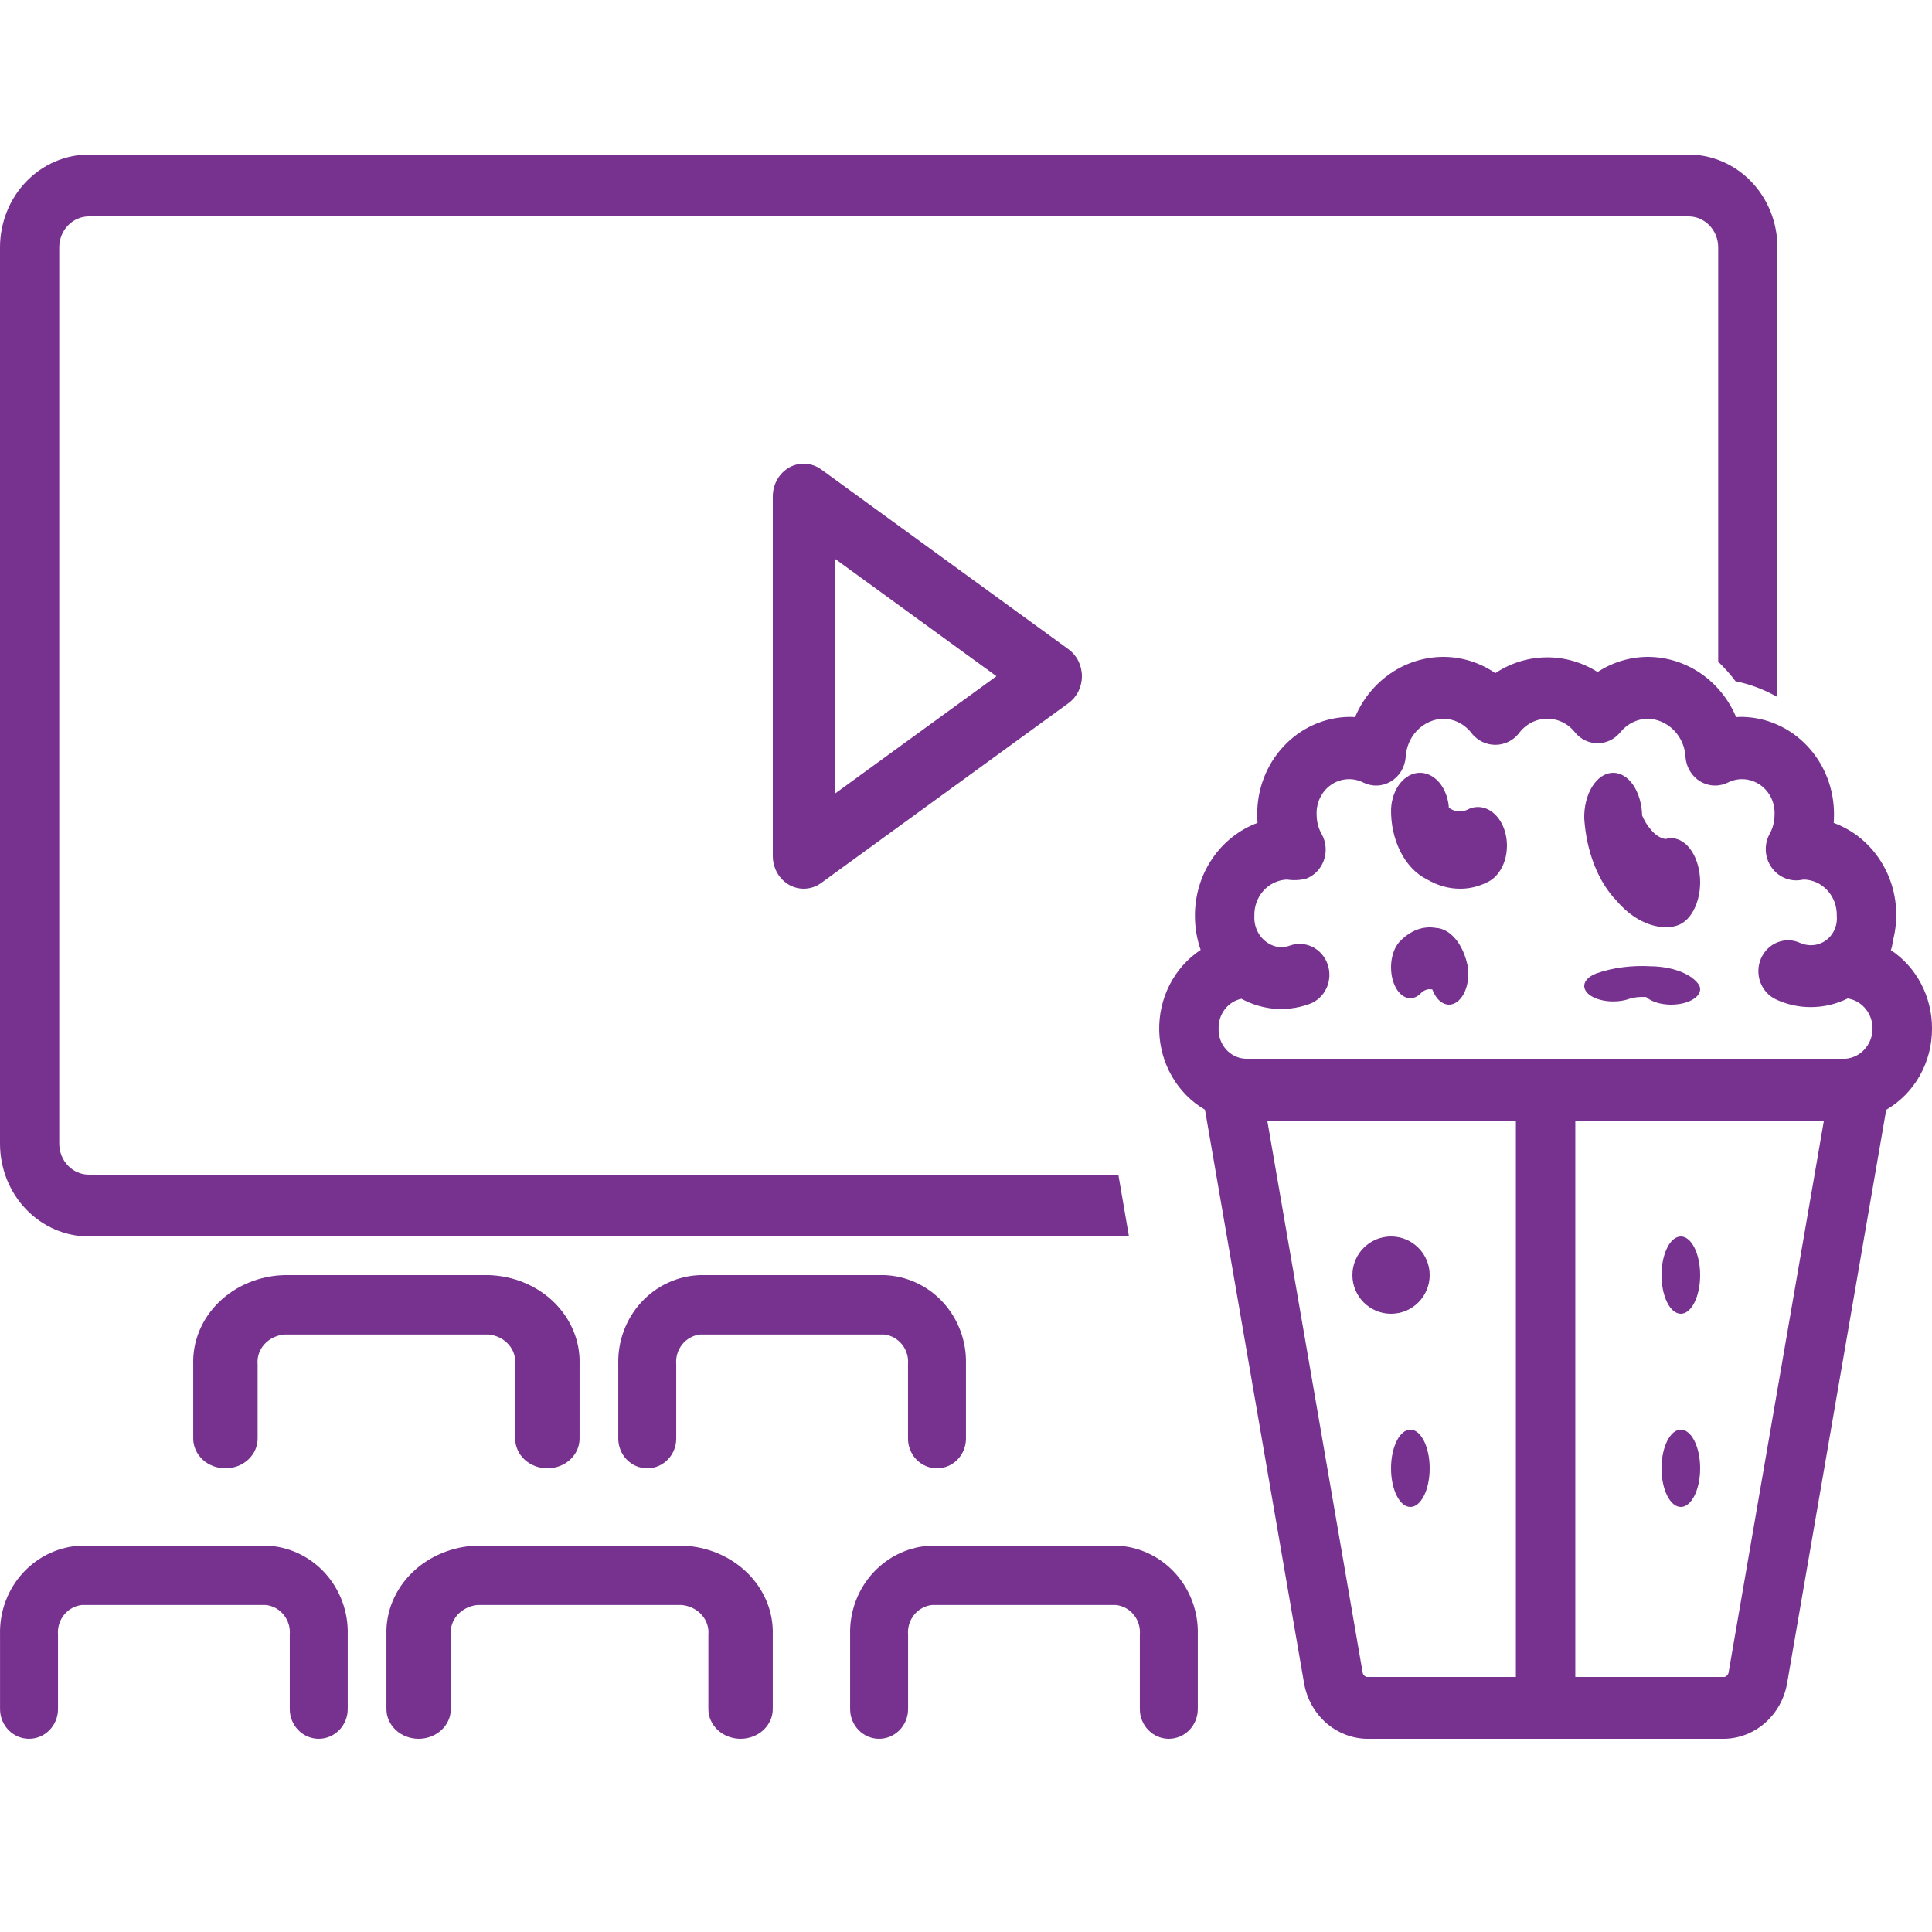
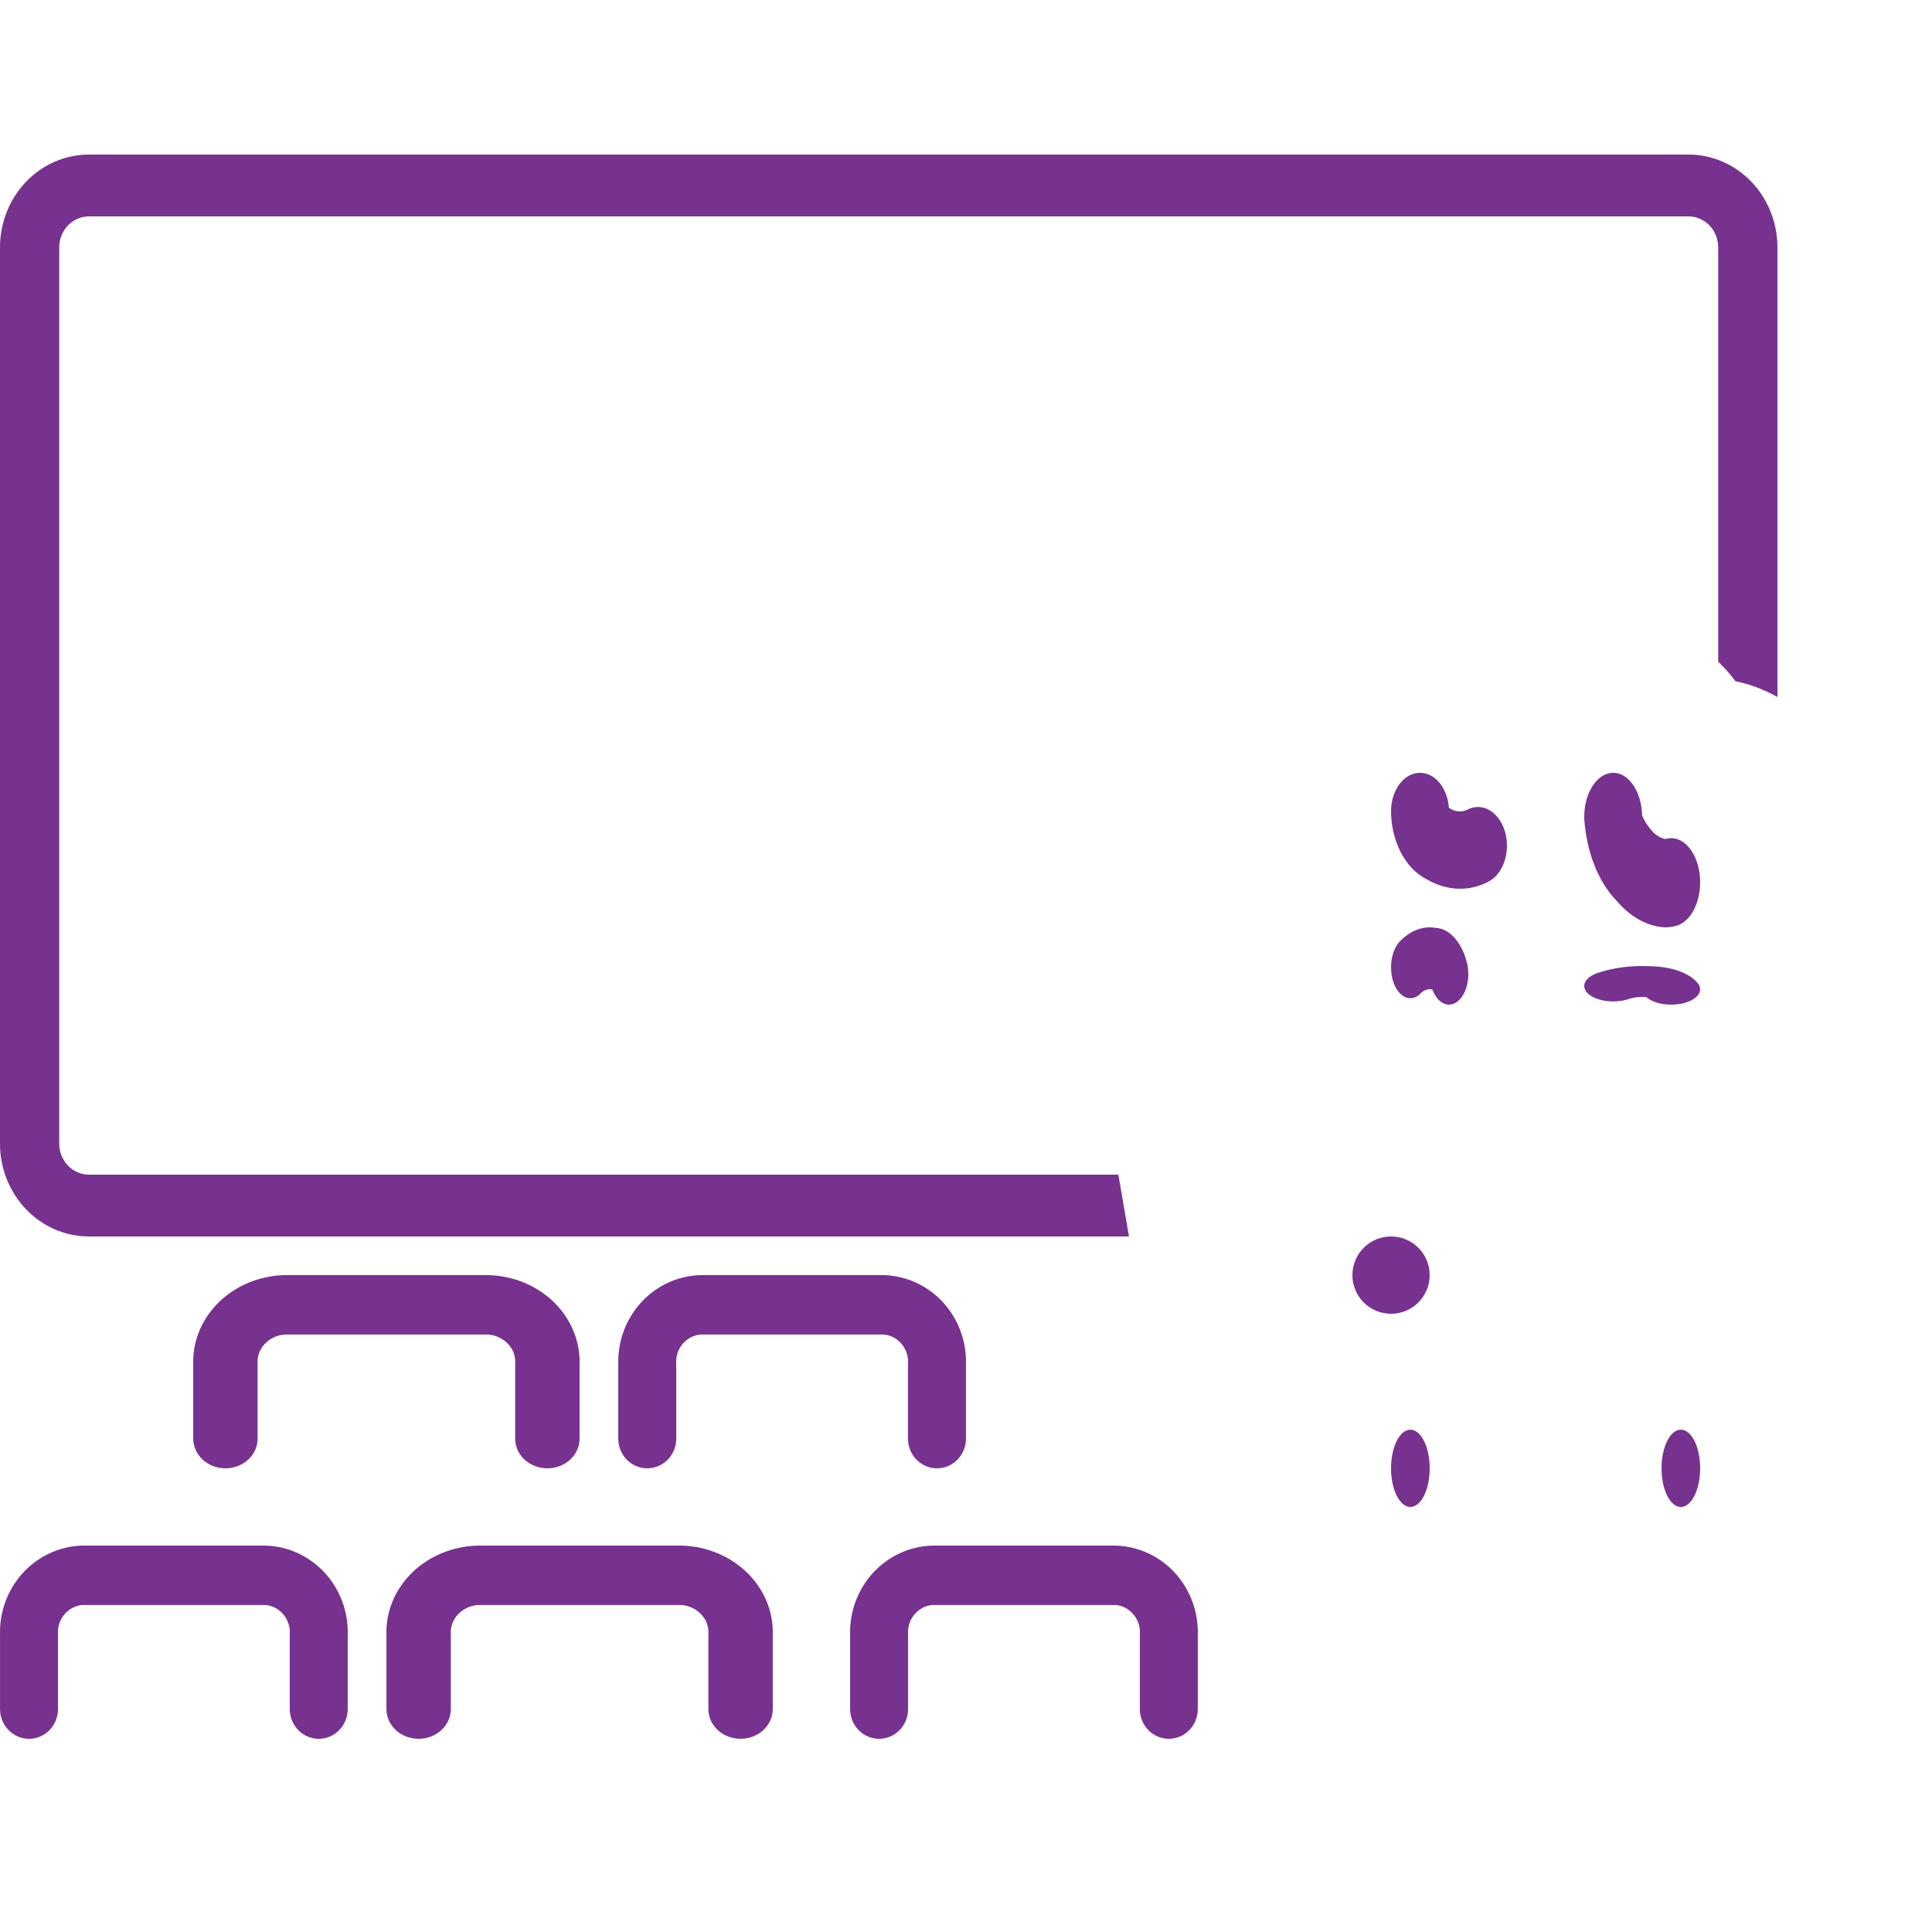
<svg xmlns="http://www.w3.org/2000/svg" width="50" height="50" viewBox="0 0 50 50" fill="none">
-   <path d="M21.253 12.149C21.133 12.062 20.993 12.011 20.847 12.002C20.702 11.992 20.556 12.025 20.427 12.097C20.299 12.169 20.191 12.277 20.115 12.409C20.04 12.541 20 12.692 20 12.846V22.154C20 22.308 20.04 22.459 20.115 22.591C20.191 22.723 20.299 22.831 20.427 22.903C20.556 22.974 20.702 23.008 20.847 22.998C20.993 22.989 21.133 22.939 21.253 22.851L27.653 18.197C27.76 18.119 27.848 18.015 27.908 17.894C27.968 17.773 28 17.637 28 17.5C28 17.363 27.968 17.227 27.908 17.106C27.848 16.985 27.76 16.881 27.653 16.803L21.253 12.149ZM21.6 20.545V14.455L25.788 17.5L21.6 20.545Z" fill="#77318F" />
  <path d="M14.166 38C14.387 38 14.599 37.919 14.755 37.775C14.911 37.63 14.999 37.435 14.999 37.231V35.308C15.018 34.715 14.781 34.139 14.341 33.706C13.901 33.274 13.293 33.02 12.651 33H7.349C6.707 33.02 6.099 33.274 5.659 33.706C5.219 34.139 4.982 34.715 5.001 35.308V37.231C5.001 37.435 5.089 37.63 5.245 37.775C5.401 37.919 5.613 38 5.834 38C6.055 38 6.267 37.919 6.423 37.775C6.58 37.63 6.667 37.435 6.667 37.231V35.308C6.65 35.123 6.711 34.938 6.838 34.795C6.966 34.651 7.149 34.559 7.349 34.538H12.651C12.851 34.559 13.034 34.651 13.162 34.795C13.289 34.938 13.35 35.123 13.333 35.308V37.231C13.333 37.435 13.42 37.63 13.577 37.775C13.733 37.919 13.945 38 14.166 38Z" fill="#77318F" />
  <path d="M24.249 38C24.448 38 24.639 37.919 24.779 37.775C24.92 37.63 24.999 37.435 24.999 37.231V35.308C25.016 34.715 24.803 34.139 24.407 33.706C24.011 33.274 23.464 33.02 22.886 33H18.114C17.536 33.02 16.989 33.274 16.593 33.706C16.197 34.139 15.984 34.715 16.001 35.308V37.231C16.001 37.435 16.08 37.63 16.221 37.775C16.361 37.919 16.552 38 16.751 38C16.95 38 17.14 37.919 17.281 37.775C17.422 37.63 17.501 37.435 17.501 37.231V35.308C17.485 35.123 17.54 34.938 17.655 34.795C17.769 34.651 17.934 34.559 18.114 34.538H22.886C23.066 34.559 23.231 34.651 23.345 34.795C23.46 34.938 23.515 35.123 23.499 35.308V37.231C23.499 37.435 23.578 37.63 23.719 37.775C23.86 37.919 24.05 38 24.249 38Z" fill="#77318F" />
  <path d="M6.886 40H2.114C1.536 40.02 0.989 40.274 0.593 40.706C0.197 41.139 -0.016 41.715 0.001 42.308V44.231C0.001 44.435 0.08 44.63 0.221 44.775C0.361 44.919 0.552 45 0.751 45C0.95 45 1.14 44.919 1.281 44.775C1.422 44.63 1.501 44.435 1.501 44.231V42.308C1.485 42.123 1.54 41.938 1.655 41.795C1.769 41.651 1.934 41.559 2.114 41.538H6.886C7.066 41.559 7.231 41.651 7.345 41.795C7.46 41.938 7.515 42.123 7.499 42.308V44.231C7.499 44.435 7.578 44.63 7.719 44.775C7.86 44.919 8.05 45 8.249 45C8.448 45 8.639 44.919 8.779 44.775C8.92 44.63 8.999 44.435 8.999 44.231V42.308C9.016 41.715 8.803 41.139 8.407 40.706C8.011 40.274 7.464 40.02 6.886 40Z" fill="#77318F" />
  <path d="M17.651 40H12.349C11.707 40.02 11.099 40.274 10.659 40.706C10.219 41.139 9.982 41.715 10.001 42.308V44.231C10.001 44.435 10.089 44.63 10.245 44.775C10.401 44.919 10.613 45 10.834 45C11.055 45 11.267 44.919 11.423 44.775C11.58 44.63 11.667 44.435 11.667 44.231V42.308C11.65 42.123 11.711 41.938 11.838 41.795C11.966 41.651 12.149 41.559 12.349 41.538H17.651C17.851 41.559 18.034 41.651 18.162 41.795C18.289 41.938 18.35 42.123 18.333 42.308V44.231C18.333 44.435 18.42 44.63 18.577 44.775C18.733 44.919 18.945 45 19.166 45C19.387 45 19.599 44.919 19.755 44.775C19.911 44.63 19.999 44.435 19.999 44.231V42.308C20.018 41.715 19.781 41.139 19.341 40.706C18.901 40.274 18.293 40.02 17.651 40Z" fill="#77318F" />
  <path d="M28.886 40H24.114C23.536 40.02 22.989 40.274 22.593 40.706C22.197 41.139 21.984 41.715 22.001 42.308V44.231C22.001 44.435 22.08 44.63 22.221 44.775C22.361 44.919 22.552 45 22.751 45C22.95 45 23.14 44.919 23.281 44.775C23.422 44.63 23.501 44.435 23.501 44.231V42.308C23.485 42.123 23.54 41.938 23.655 41.795C23.769 41.651 23.934 41.559 24.114 41.538H28.886C29.066 41.559 29.231 41.651 29.345 41.795C29.46 41.938 29.515 42.123 29.499 42.308V44.231C29.499 44.435 29.578 44.63 29.719 44.775C29.86 44.919 30.05 45 30.249 45C30.448 45 30.639 44.919 30.779 44.775C30.92 44.63 30.999 44.435 30.999 44.231V42.308C31.016 41.715 30.803 41.139 30.407 40.706C30.011 40.274 29.464 40.02 28.886 40Z" fill="#77318F" />
-   <path d="M50 26.618C50.002 26.213 49.904 25.815 49.718 25.46C49.532 25.105 49.262 24.805 48.934 24.588C48.937 24.579 48.941 24.571 48.945 24.562C48.966 24.497 48.979 24.43 48.984 24.362C49.151 23.745 49.087 23.084 48.803 22.515C48.519 21.945 48.037 21.509 47.456 21.296C47.461 21.23 47.464 21.163 47.464 21.096C47.471 20.43 47.225 19.789 46.779 19.313C46.333 18.836 45.723 18.563 45.084 18.553C45.033 18.553 44.982 18.555 44.931 18.559C44.737 18.096 44.417 17.703 44.012 17.426C43.606 17.149 43.132 17.001 42.647 17C42.186 17.001 41.735 17.137 41.345 17.392C40.946 17.138 40.486 17.007 40.018 17.012C39.55 17.017 39.093 17.159 38.699 17.421C38.3 17.147 37.832 17 37.353 17C36.868 17.001 36.394 17.149 35.989 17.426C35.583 17.703 35.264 18.096 35.069 18.559C35.019 18.555 34.968 18.553 34.917 18.553C34.277 18.563 33.667 18.836 33.221 19.313C32.775 19.789 32.529 20.43 32.537 21.096C32.537 21.163 32.539 21.229 32.545 21.296C32.068 21.474 31.656 21.801 31.366 22.233C31.076 22.664 30.922 23.179 30.925 23.706C30.925 24.005 30.975 24.302 31.073 24.583C30.735 24.807 30.458 25.118 30.27 25.487C30.082 25.855 29.99 26.268 30.001 26.685C30.012 27.101 30.127 27.508 30.335 27.865C30.542 28.222 30.835 28.516 31.185 28.72L33.753 43.582C33.826 43.974 34.025 44.328 34.317 44.586C34.61 44.843 34.978 44.99 35.361 45H44.639C45.022 44.99 45.39 44.844 45.683 44.586C45.975 44.328 46.174 43.975 46.247 43.583L48.815 28.721C49.175 28.513 49.476 28.208 49.684 27.838C49.893 27.468 50.002 27.047 50 26.618ZM33.306 22.763C33.471 22.789 33.639 22.782 33.801 22.741C33.907 22.701 34.003 22.638 34.083 22.555C34.162 22.473 34.224 22.373 34.262 22.263C34.301 22.153 34.316 22.036 34.306 21.919C34.297 21.802 34.262 21.689 34.206 21.588C34.121 21.439 34.076 21.269 34.075 21.096C34.066 20.944 34.095 20.793 34.159 20.656C34.222 20.52 34.319 20.403 34.44 20.317C34.56 20.232 34.7 20.18 34.846 20.168C34.991 20.155 35.137 20.182 35.269 20.246C35.382 20.304 35.506 20.333 35.631 20.33C35.757 20.327 35.88 20.292 35.989 20.228C36.099 20.164 36.191 20.074 36.259 19.964C36.327 19.854 36.368 19.729 36.379 19.599C36.391 19.335 36.498 19.086 36.678 18.901C36.859 18.716 37.1 18.608 37.353 18.6C37.498 18.602 37.64 18.639 37.769 18.707C37.897 18.774 38.01 18.872 38.097 18.991C38.172 19.081 38.264 19.152 38.368 19.202C38.472 19.251 38.584 19.276 38.699 19.276C38.813 19.276 38.925 19.251 39.029 19.202C39.133 19.152 39.225 19.081 39.3 18.991C39.384 18.872 39.493 18.776 39.619 18.708C39.744 18.64 39.883 18.603 40.025 18.6C40.166 18.597 40.306 18.628 40.435 18.69C40.563 18.752 40.676 18.844 40.765 18.959C40.837 19.046 40.926 19.115 41.027 19.163C41.127 19.21 41.237 19.235 41.347 19.235C41.458 19.235 41.566 19.21 41.667 19.162C41.767 19.114 41.856 19.044 41.929 18.957C42.016 18.847 42.126 18.758 42.25 18.696C42.374 18.634 42.509 18.602 42.647 18.6C42.9 18.608 43.142 18.716 43.322 18.901C43.503 19.086 43.61 19.335 43.621 19.599C43.632 19.729 43.673 19.855 43.742 19.964C43.809 20.074 43.902 20.165 44.012 20.228C44.121 20.292 44.244 20.327 44.37 20.33C44.495 20.333 44.62 20.304 44.732 20.246C44.864 20.182 45.01 20.155 45.155 20.168C45.301 20.181 45.44 20.233 45.56 20.318C45.681 20.404 45.778 20.52 45.842 20.657C45.906 20.793 45.934 20.944 45.925 21.096C45.924 21.269 45.879 21.439 45.795 21.588C45.724 21.719 45.691 21.869 45.699 22.019C45.707 22.169 45.756 22.314 45.839 22.436C45.924 22.561 46.04 22.659 46.175 22.718C46.31 22.778 46.458 22.798 46.603 22.775C46.633 22.769 46.664 22.765 46.694 22.763C46.926 22.772 47.145 22.877 47.302 23.053C47.46 23.23 47.544 23.465 47.536 23.706C47.545 23.803 47.534 23.901 47.503 23.994C47.472 24.087 47.423 24.171 47.359 24.243C47.295 24.314 47.217 24.371 47.13 24.408C47.043 24.446 46.95 24.464 46.855 24.462C46.766 24.46 46.677 24.441 46.593 24.405C46.501 24.362 46.402 24.338 46.301 24.335C46.2 24.331 46.099 24.349 46.005 24.386C45.91 24.422 45.824 24.479 45.75 24.55C45.676 24.622 45.617 24.708 45.575 24.804C45.533 24.9 45.51 25.003 45.507 25.108C45.504 25.213 45.52 25.318 45.556 25.416C45.592 25.514 45.645 25.604 45.715 25.681C45.784 25.758 45.867 25.82 45.959 25.863C46.242 25.996 46.55 26.065 46.861 26.064C47.193 26.065 47.52 25.988 47.819 25.84C48.002 25.869 48.169 25.966 48.287 26.115C48.406 26.263 48.467 26.451 48.461 26.643C48.455 26.836 48.381 27.019 48.253 27.159C48.125 27.298 47.953 27.384 47.768 27.4H32.233C32.041 27.392 31.86 27.304 31.73 27.158C31.6 27.011 31.531 26.817 31.538 26.618C31.534 26.438 31.59 26.262 31.698 26.121C31.806 25.98 31.958 25.884 32.128 25.848C32.37 25.98 32.632 26.064 32.903 26.098C33.238 26.137 33.577 26.098 33.894 25.981C34.086 25.91 34.243 25.762 34.331 25.571C34.418 25.38 34.429 25.16 34.361 24.96C34.292 24.76 34.151 24.597 33.967 24.506C33.783 24.415 33.572 24.403 33.38 24.473C33.283 24.509 33.18 24.52 33.078 24.508C32.898 24.477 32.736 24.378 32.622 24.23C32.509 24.081 32.452 23.895 32.463 23.706C32.455 23.465 32.539 23.23 32.697 23.053C32.855 22.877 33.074 22.772 33.306 22.763ZM35.268 43.3L32.797 29H39.231V43.4H35.365C35.342 43.392 35.322 43.379 35.305 43.362C35.288 43.344 35.276 43.324 35.268 43.3ZM44.733 43.301C44.725 43.324 44.712 43.344 44.695 43.362C44.679 43.379 44.658 43.392 44.636 43.4H40.769V29H47.203L44.733 43.301Z" fill="#77318F" />
  <path d="M36.93 22.759C37.2 22.918 37.492 23 37.787 23C38.044 23.002 38.299 22.936 38.537 22.808C38.721 22.706 38.867 22.512 38.943 22.267C39.019 22.023 39.019 21.748 38.943 21.503C38.867 21.258 38.721 21.064 38.538 20.962C38.354 20.86 38.148 20.859 37.964 20.96C37.825 21.02 37.675 21.011 37.542 20.934C37.527 20.925 37.512 20.914 37.497 20.903C37.479 20.653 37.391 20.422 37.251 20.255C37.11 20.088 36.928 19.997 36.739 20C36.551 20.003 36.371 20.101 36.234 20.273C36.097 20.445 36.014 20.68 36.001 20.93C35.992 21.326 36.078 21.715 36.245 22.044C36.411 22.372 36.651 22.622 36.93 22.759Z" fill="#77318F" />
  <path d="M36.787 25.689C36.866 25.619 36.957 25.589 37.047 25.604C37.056 25.605 37.063 25.607 37.07 25.609C37.123 25.752 37.203 25.865 37.298 25.932C37.393 25.999 37.499 26.017 37.601 25.984C37.703 25.95 37.796 25.866 37.867 25.745C37.938 25.623 37.983 25.468 37.997 25.303C38.004 25.199 37.999 25.094 37.982 24.993C37.923 24.713 37.812 24.47 37.664 24.295C37.516 24.12 37.337 24.021 37.153 24.013C36.823 23.956 36.49 24.085 36.213 24.379C36.105 24.501 36.031 24.686 36.008 24.895C35.985 25.104 36.014 25.319 36.09 25.493C36.166 25.666 36.283 25.785 36.413 25.822C36.544 25.858 36.678 25.811 36.787 25.689Z" fill="#77318F" />
  <path d="M42.18 25.845C42.3 25.809 42.436 25.795 42.571 25.802C42.584 25.803 42.595 25.803 42.605 25.804C42.698 25.887 42.843 25.95 43.016 25.98C43.188 26.01 43.374 26.006 43.541 25.969C43.708 25.931 43.844 25.863 43.924 25.776C44.003 25.689 44.021 25.59 43.974 25.497C43.886 25.357 43.719 25.235 43.496 25.147C43.274 25.06 43.006 25.011 42.73 25.007C42.234 24.978 41.735 25.043 41.32 25.19C41.157 25.25 41.046 25.343 41.011 25.448C40.977 25.552 41.022 25.66 41.136 25.747C41.25 25.833 41.424 25.892 41.62 25.911C41.816 25.929 42.017 25.905 42.18 25.845Z" fill="#77318F" />
  <path d="M41.832 23.306C42.196 23.736 42.639 23.979 43.099 24C43.2 24 43.3 23.985 43.399 23.954C43.496 23.925 43.587 23.866 43.669 23.783C43.751 23.699 43.821 23.591 43.875 23.466C43.929 23.341 43.967 23.201 43.986 23.054C44.005 22.907 44.005 22.755 43.985 22.608C43.966 22.461 43.927 22.321 43.873 22.197C43.818 22.072 43.747 21.965 43.665 21.882C43.583 21.799 43.492 21.742 43.395 21.713C43.298 21.684 43.199 21.684 43.103 21.714C42.965 21.691 42.834 21.607 42.726 21.472C42.636 21.372 42.558 21.247 42.498 21.104C42.491 20.808 42.409 20.527 42.27 20.321C42.13 20.115 41.944 20 41.749 20C41.741 20 41.732 20 41.724 20.001C41.525 20.011 41.337 20.141 41.202 20.363C41.066 20.584 40.994 20.879 41 21.182C41.028 21.608 41.117 22.019 41.261 22.386C41.405 22.753 41.6 23.067 41.832 23.306Z" fill="#77318F" />
  <path d="M36 34C36.552 34 37 33.552 37 33C37 32.448 36.552 32 36 32C35.448 32 35 32.448 35 33C35 33.552 35.448 34 36 34Z" fill="#77318F" />
  <path d="M36.5 39C36.776 39 37 38.552 37 38C37 37.448 36.776 37 36.5 37C36.224 37 36 37.448 36 38C36 38.552 36.224 39 36.5 39Z" fill="#77318F" />
  <path d="M43.5 39C43.776 39 44 38.552 44 38C44 37.448 43.776 37 43.5 37C43.224 37 43 37.448 43 38C43 38.552 43.224 39 43.5 39Z" fill="#77318F" />
-   <path d="M43.5 34C43.776 34 44 33.552 44 33C44 32.448 43.776 32 43.5 32C43.224 32 43 32.448 43 33C43 33.552 43.224 34 43.5 34Z" fill="#77318F" />
  <path d="M2.3 32H29.218L28.943 30.4H2.3C2.097 30.4 1.902 30.315 1.758 30.165C1.614 30.015 1.534 29.812 1.533 29.6V6.4C1.534 6.188 1.614 5.985 1.758 5.835C1.902 5.685 2.097 5.6 2.3 5.6H43.7C43.903 5.6 44.098 5.685 44.242 5.835C44.386 5.985 44.466 6.188 44.467 6.4V17.125C44.629 17.28 44.779 17.449 44.915 17.63C45.294 17.708 45.66 17.846 46 18.039V6.4C45.999 5.764 45.757 5.154 45.326 4.704C44.894 4.254 44.31 4.001 43.7 4H2.3C1.69 4.001 1.106 4.254 0.674 4.704C0.243 5.154 0.001 5.764 0 6.4L0 29.6C0.001 30.236 0.243 30.846 0.674 31.296C1.106 31.746 1.69 31.999 2.3 32Z" fill="#77318F" />
</svg>